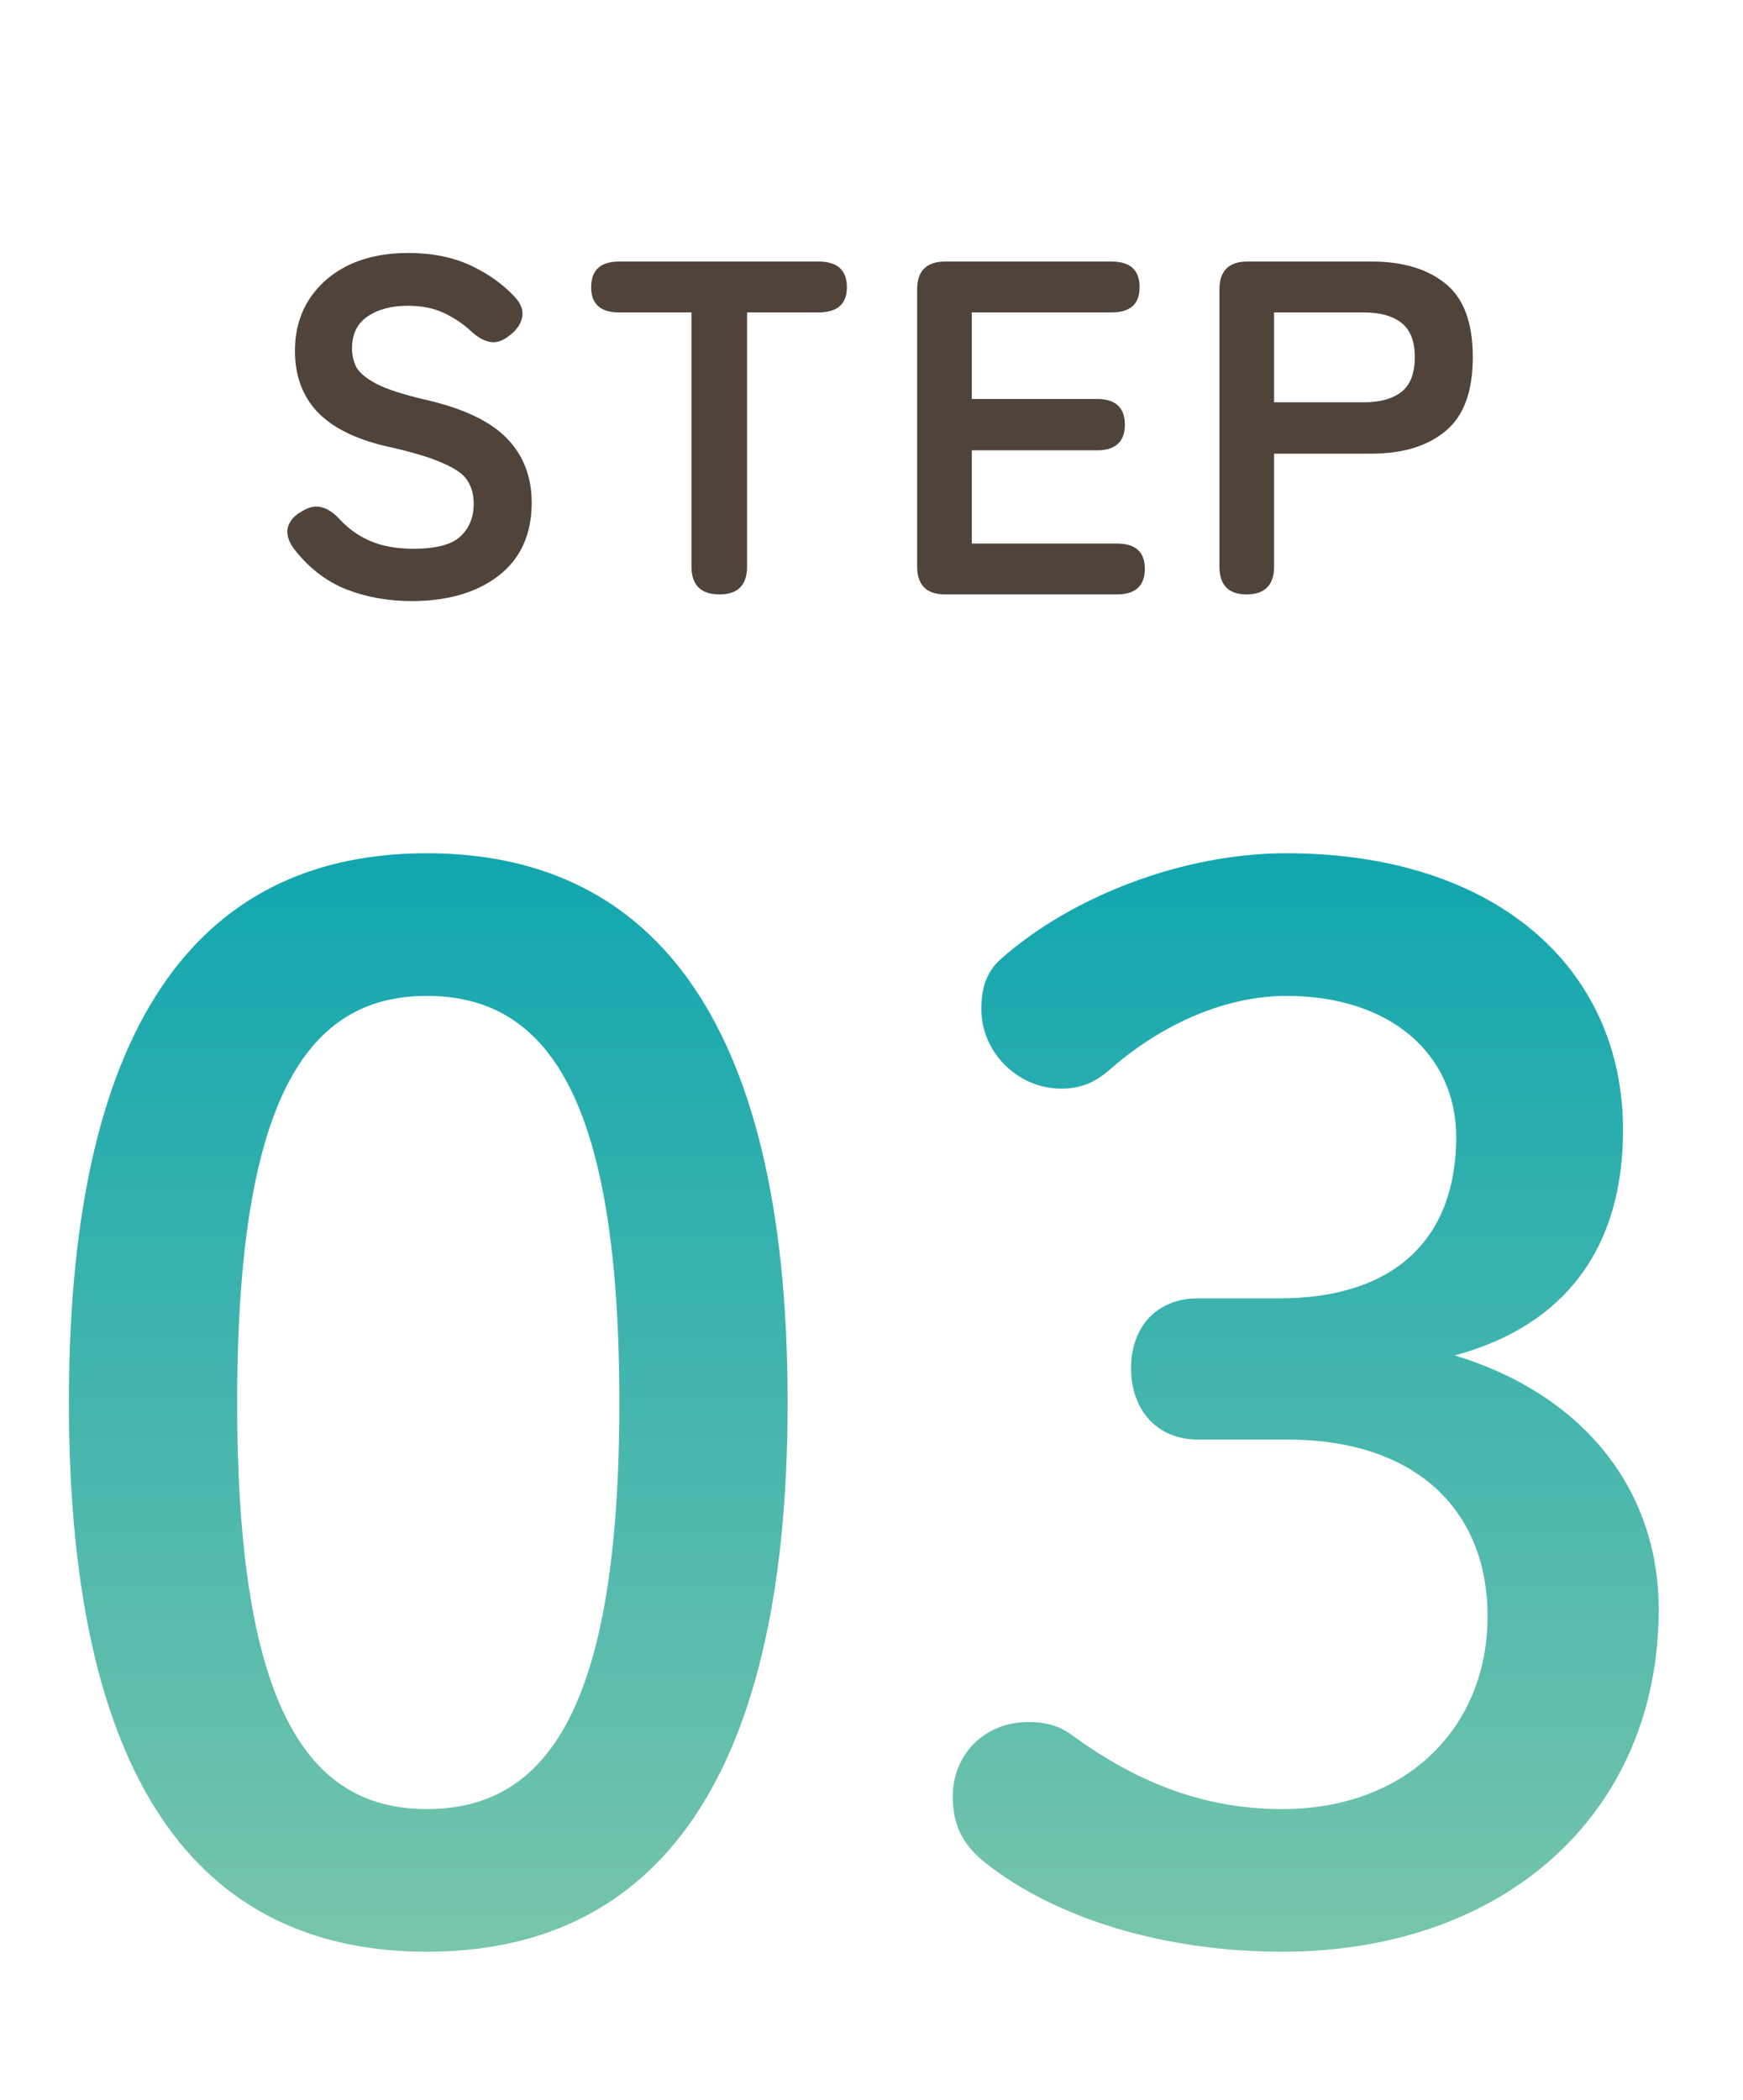
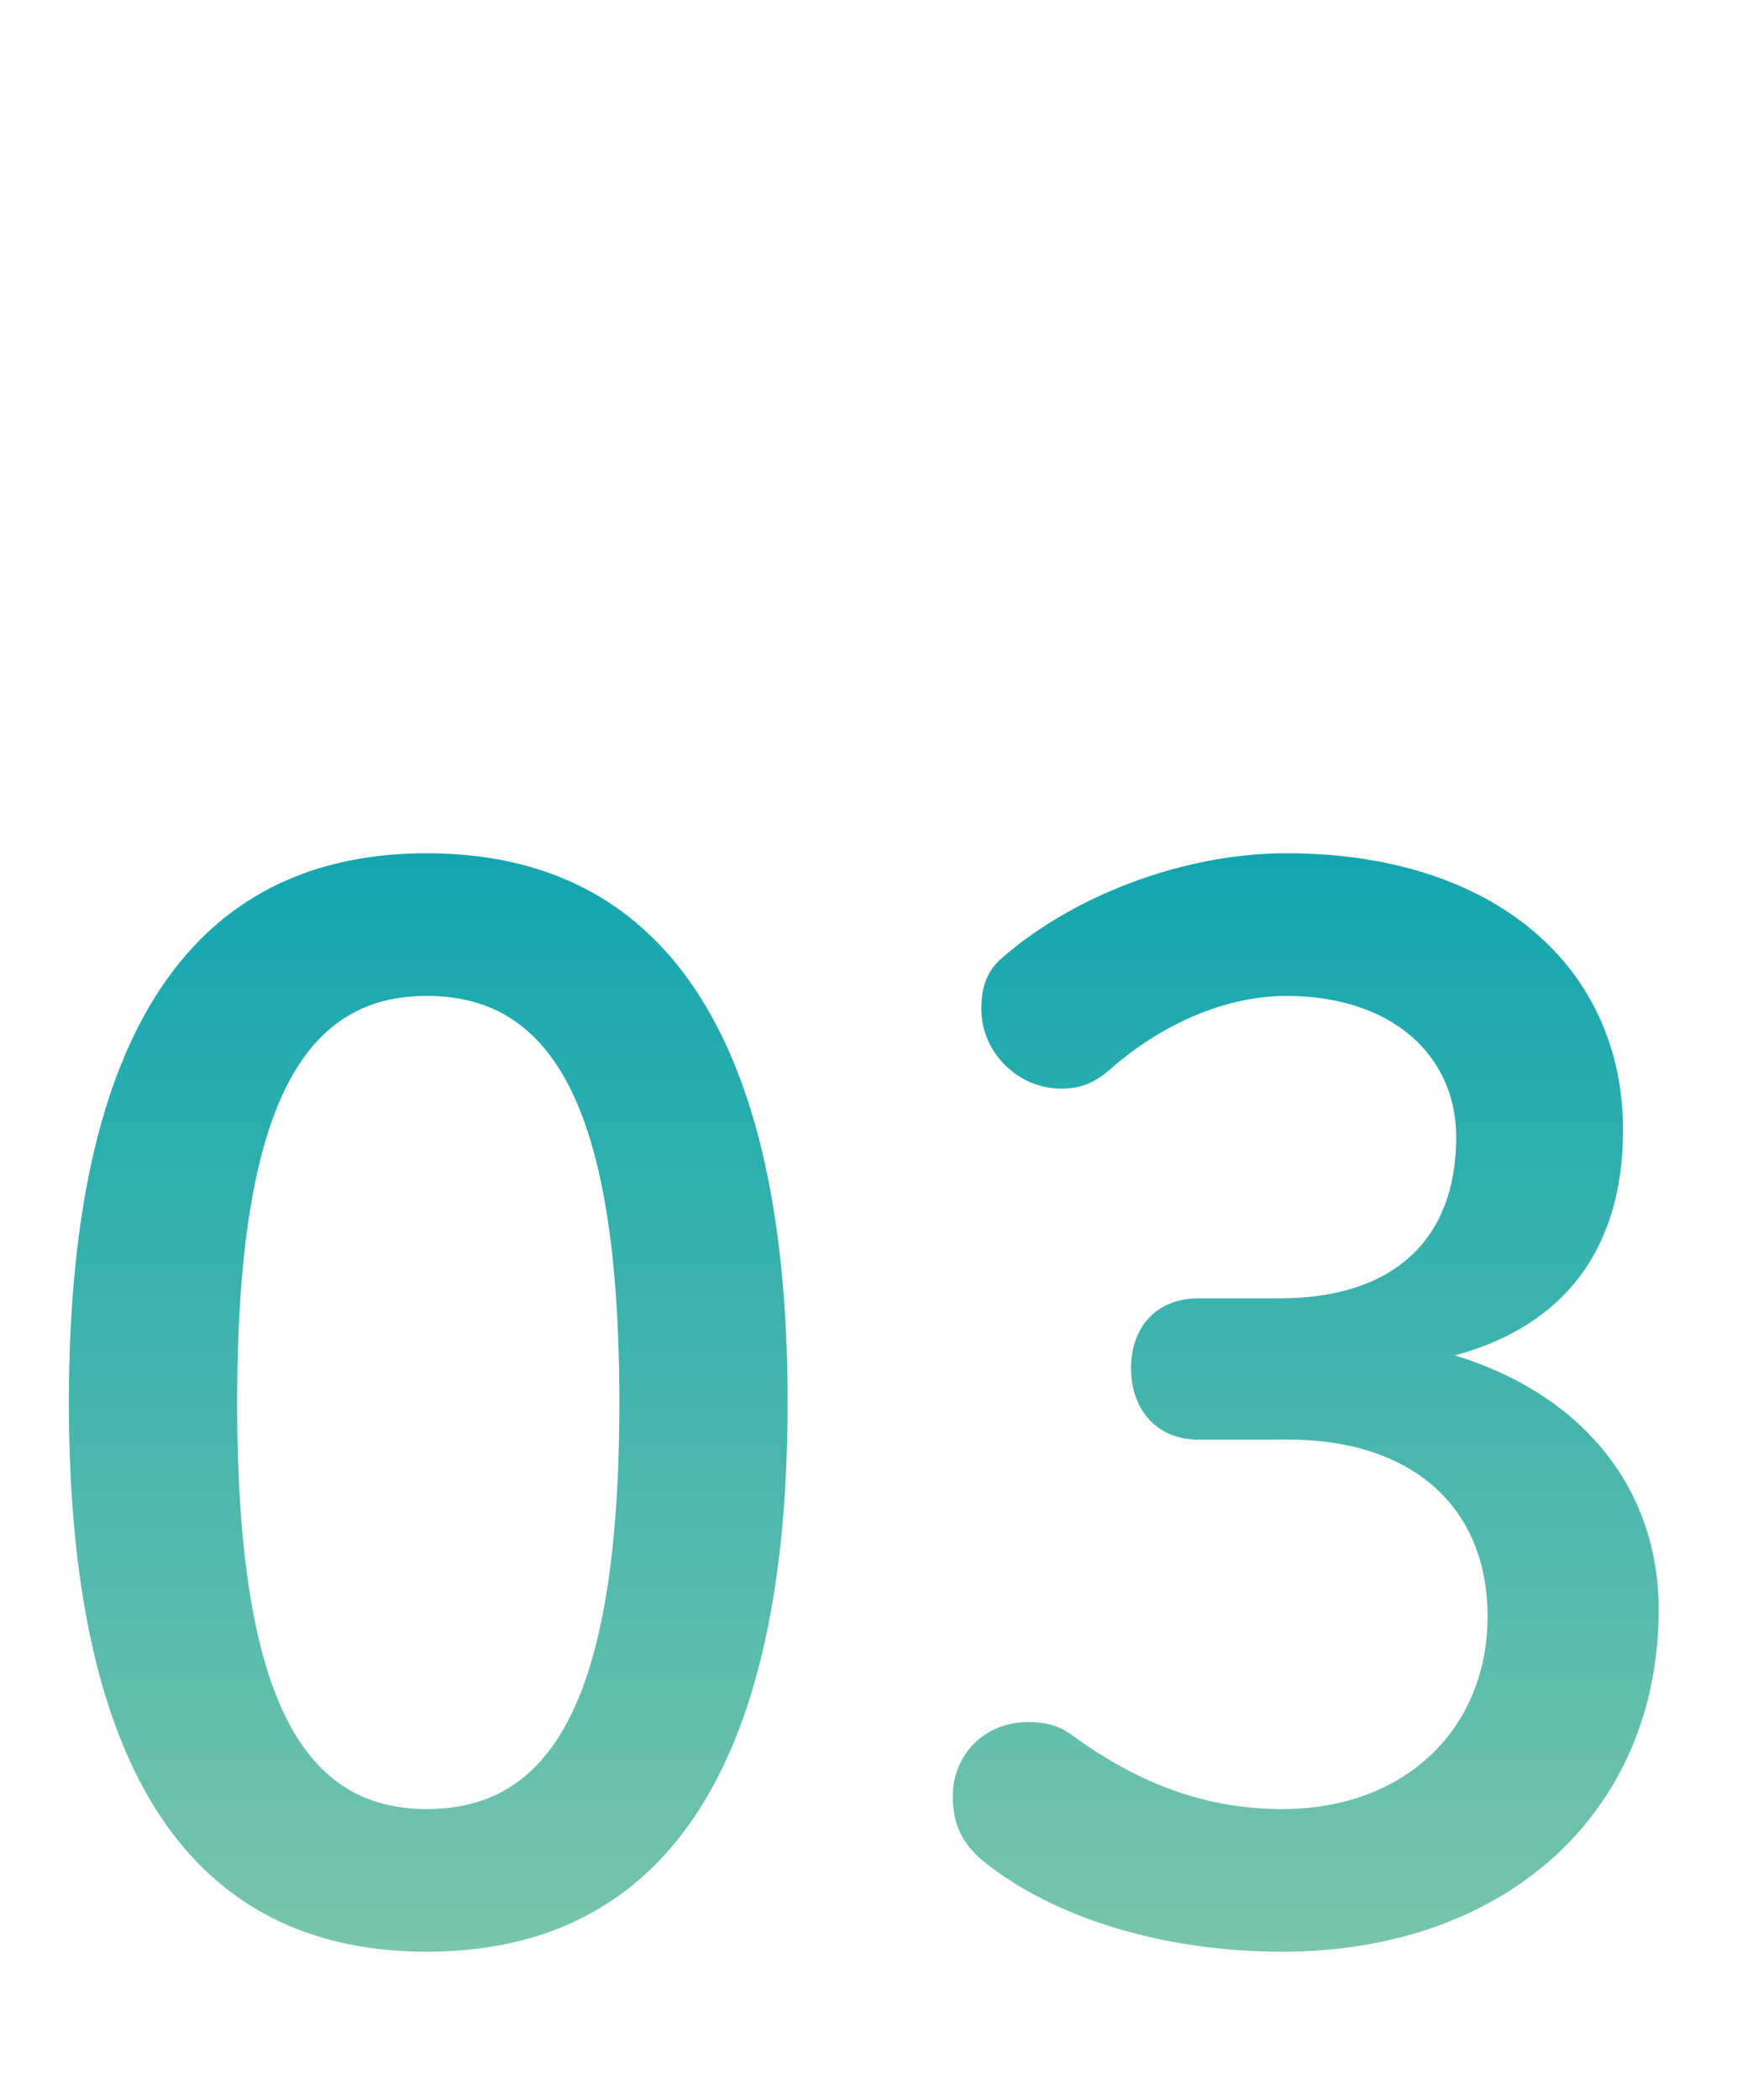
<svg xmlns="http://www.w3.org/2000/svg" width="44" height="53" viewBox="0 0 44 53" fill="none">
-   <path d="M10.386 15.168C9.794 15.168 9.242 15.068 8.73 14.868C8.218 14.66 7.778 14.316 7.41 13.836C7.274 13.644 7.226 13.468 7.266 13.308C7.314 13.14 7.434 13.004 7.626 12.9C7.81 12.788 7.978 12.756 8.13 12.804C8.282 12.844 8.434 12.948 8.586 13.116C8.802 13.348 9.058 13.528 9.354 13.656C9.658 13.784 10.018 13.848 10.434 13.848C10.994 13.848 11.386 13.748 11.61 13.548C11.842 13.34 11.958 13.06 11.958 12.708C11.958 12.484 11.906 12.292 11.802 12.132C11.706 11.972 11.498 11.824 11.178 11.688C10.866 11.544 10.382 11.4 9.726 11.256C8.95 11.072 8.374 10.78 7.998 10.38C7.63 9.98 7.446 9.472 7.446 8.856C7.446 8.368 7.562 7.94 7.794 7.572C8.034 7.196 8.366 6.904 8.79 6.696C9.222 6.488 9.726 6.384 10.302 6.384C10.902 6.384 11.426 6.488 11.874 6.696C12.322 6.904 12.698 7.172 13.002 7.5C13.154 7.668 13.214 7.836 13.182 8.004C13.15 8.172 13.046 8.324 12.87 8.46C12.694 8.604 12.526 8.66 12.366 8.628C12.206 8.596 12.046 8.504 11.886 8.352C11.686 8.168 11.458 8.016 11.202 7.896C10.946 7.776 10.642 7.716 10.29 7.716C9.874 7.716 9.534 7.808 9.27 7.992C9.014 8.168 8.886 8.436 8.886 8.796C8.886 8.956 8.922 9.112 8.994 9.264C9.074 9.408 9.242 9.548 9.498 9.684C9.762 9.82 10.166 9.952 10.71 10.08C11.67 10.296 12.362 10.62 12.786 11.052C13.21 11.484 13.422 12.028 13.422 12.684C13.422 13.484 13.142 14.1 12.582 14.532C12.03 14.956 11.298 15.168 10.386 15.168ZM18.163 15C17.691 15 17.455 14.764 17.455 14.292V7.884H15.631C15.159 7.884 14.923 7.672 14.923 7.248C14.923 6.816 15.159 6.6 15.631 6.6H20.659C21.139 6.6 21.379 6.816 21.379 7.248C21.379 7.672 21.139 7.884 20.659 7.884H18.859V14.292C18.859 14.764 18.627 15 18.163 15ZM23.86 15C23.388 15 23.152 14.764 23.152 14.292V7.308C23.152 6.836 23.388 6.6 23.86 6.6H28.06C28.532 6.6 28.768 6.816 28.768 7.248C28.768 7.672 28.532 7.884 28.06 7.884H24.532V10.068H27.688C28.16 10.068 28.396 10.284 28.396 10.716C28.396 11.148 28.16 11.364 27.688 11.364H24.532V13.716H28.192C28.664 13.716 28.9 13.928 28.9 14.352C28.9 14.784 28.664 15 28.192 15H23.86ZM31.467 15C31.011 15 30.783 14.764 30.783 14.292V7.308C30.783 6.836 31.019 6.6 31.491 6.6H34.623C35.407 6.6 36.027 6.784 36.483 7.152C36.947 7.52 37.179 8.14 37.179 9.012C37.179 9.884 36.947 10.508 36.483 10.884C36.027 11.26 35.407 11.448 34.623 11.448H32.163V14.292C32.163 14.764 31.931 15 31.467 15ZM32.163 10.152H34.431C34.839 10.152 35.155 10.064 35.379 9.888C35.603 9.712 35.715 9.42 35.715 9.012C35.715 8.612 35.603 8.324 35.379 8.148C35.155 7.972 34.839 7.884 34.431 7.884H32.163V10.152Z" fill="#4F433A" />
  <path d="M10.775 21.532C16.247 21.532 19.883 25.42 19.883 35.392C19.883 45.364 16.247 49.252 10.775 49.252C5.303 49.252 1.739 45.364 1.739 35.392C1.739 25.42 5.303 21.532 10.775 21.532ZM10.775 25.132C7.787 25.132 5.987 27.652 5.987 35.392C5.987 43.132 7.787 45.652 10.775 45.652C13.799 45.652 15.635 43.132 15.635 35.392C15.635 27.652 13.799 25.132 10.775 25.132ZM30.244 32.764H32.296C35.212 32.764 36.76 31.252 36.76 28.696C36.76 26.608 35.104 25.132 32.476 25.132C30.964 25.132 29.38 25.816 28.084 26.932C27.616 27.364 27.22 27.472 26.788 27.472C25.708 27.472 24.772 26.572 24.772 25.456C24.772 24.916 24.916 24.484 25.312 24.16C27.04 22.648 29.812 21.532 32.476 21.532C37.732 21.532 40.972 24.412 40.972 28.516C40.972 31.468 39.532 33.448 36.724 34.204C39.928 35.176 41.872 37.552 41.872 40.612C41.872 45.76 37.984 49.252 32.368 49.252C29.416 49.252 26.644 48.424 24.844 46.984C24.268 46.516 24.052 46.012 24.052 45.328C24.052 44.284 24.844 43.456 25.96 43.456C26.356 43.456 26.68 43.528 27.004 43.744C28.804 45.076 30.532 45.652 32.368 45.652C35.536 45.652 37.552 43.564 37.552 40.792C37.552 38.056 35.68 36.328 32.512 36.328H30.244C29.2 36.328 28.552 35.572 28.552 34.528C28.552 33.484 29.2 32.764 30.244 32.764Z" fill="url(#paint0_linear_3055_9311)" />
  <defs>
    <linearGradient id="paint0_linear_3055_9311" x1="22" y1="17" x2="22" y2="53" gradientUnits="userSpaceOnUse">
      <stop stop-color="#00A1B0" />
      <stop offset="1" stop-color="#86C9AB" />
    </linearGradient>
  </defs>
</svg>